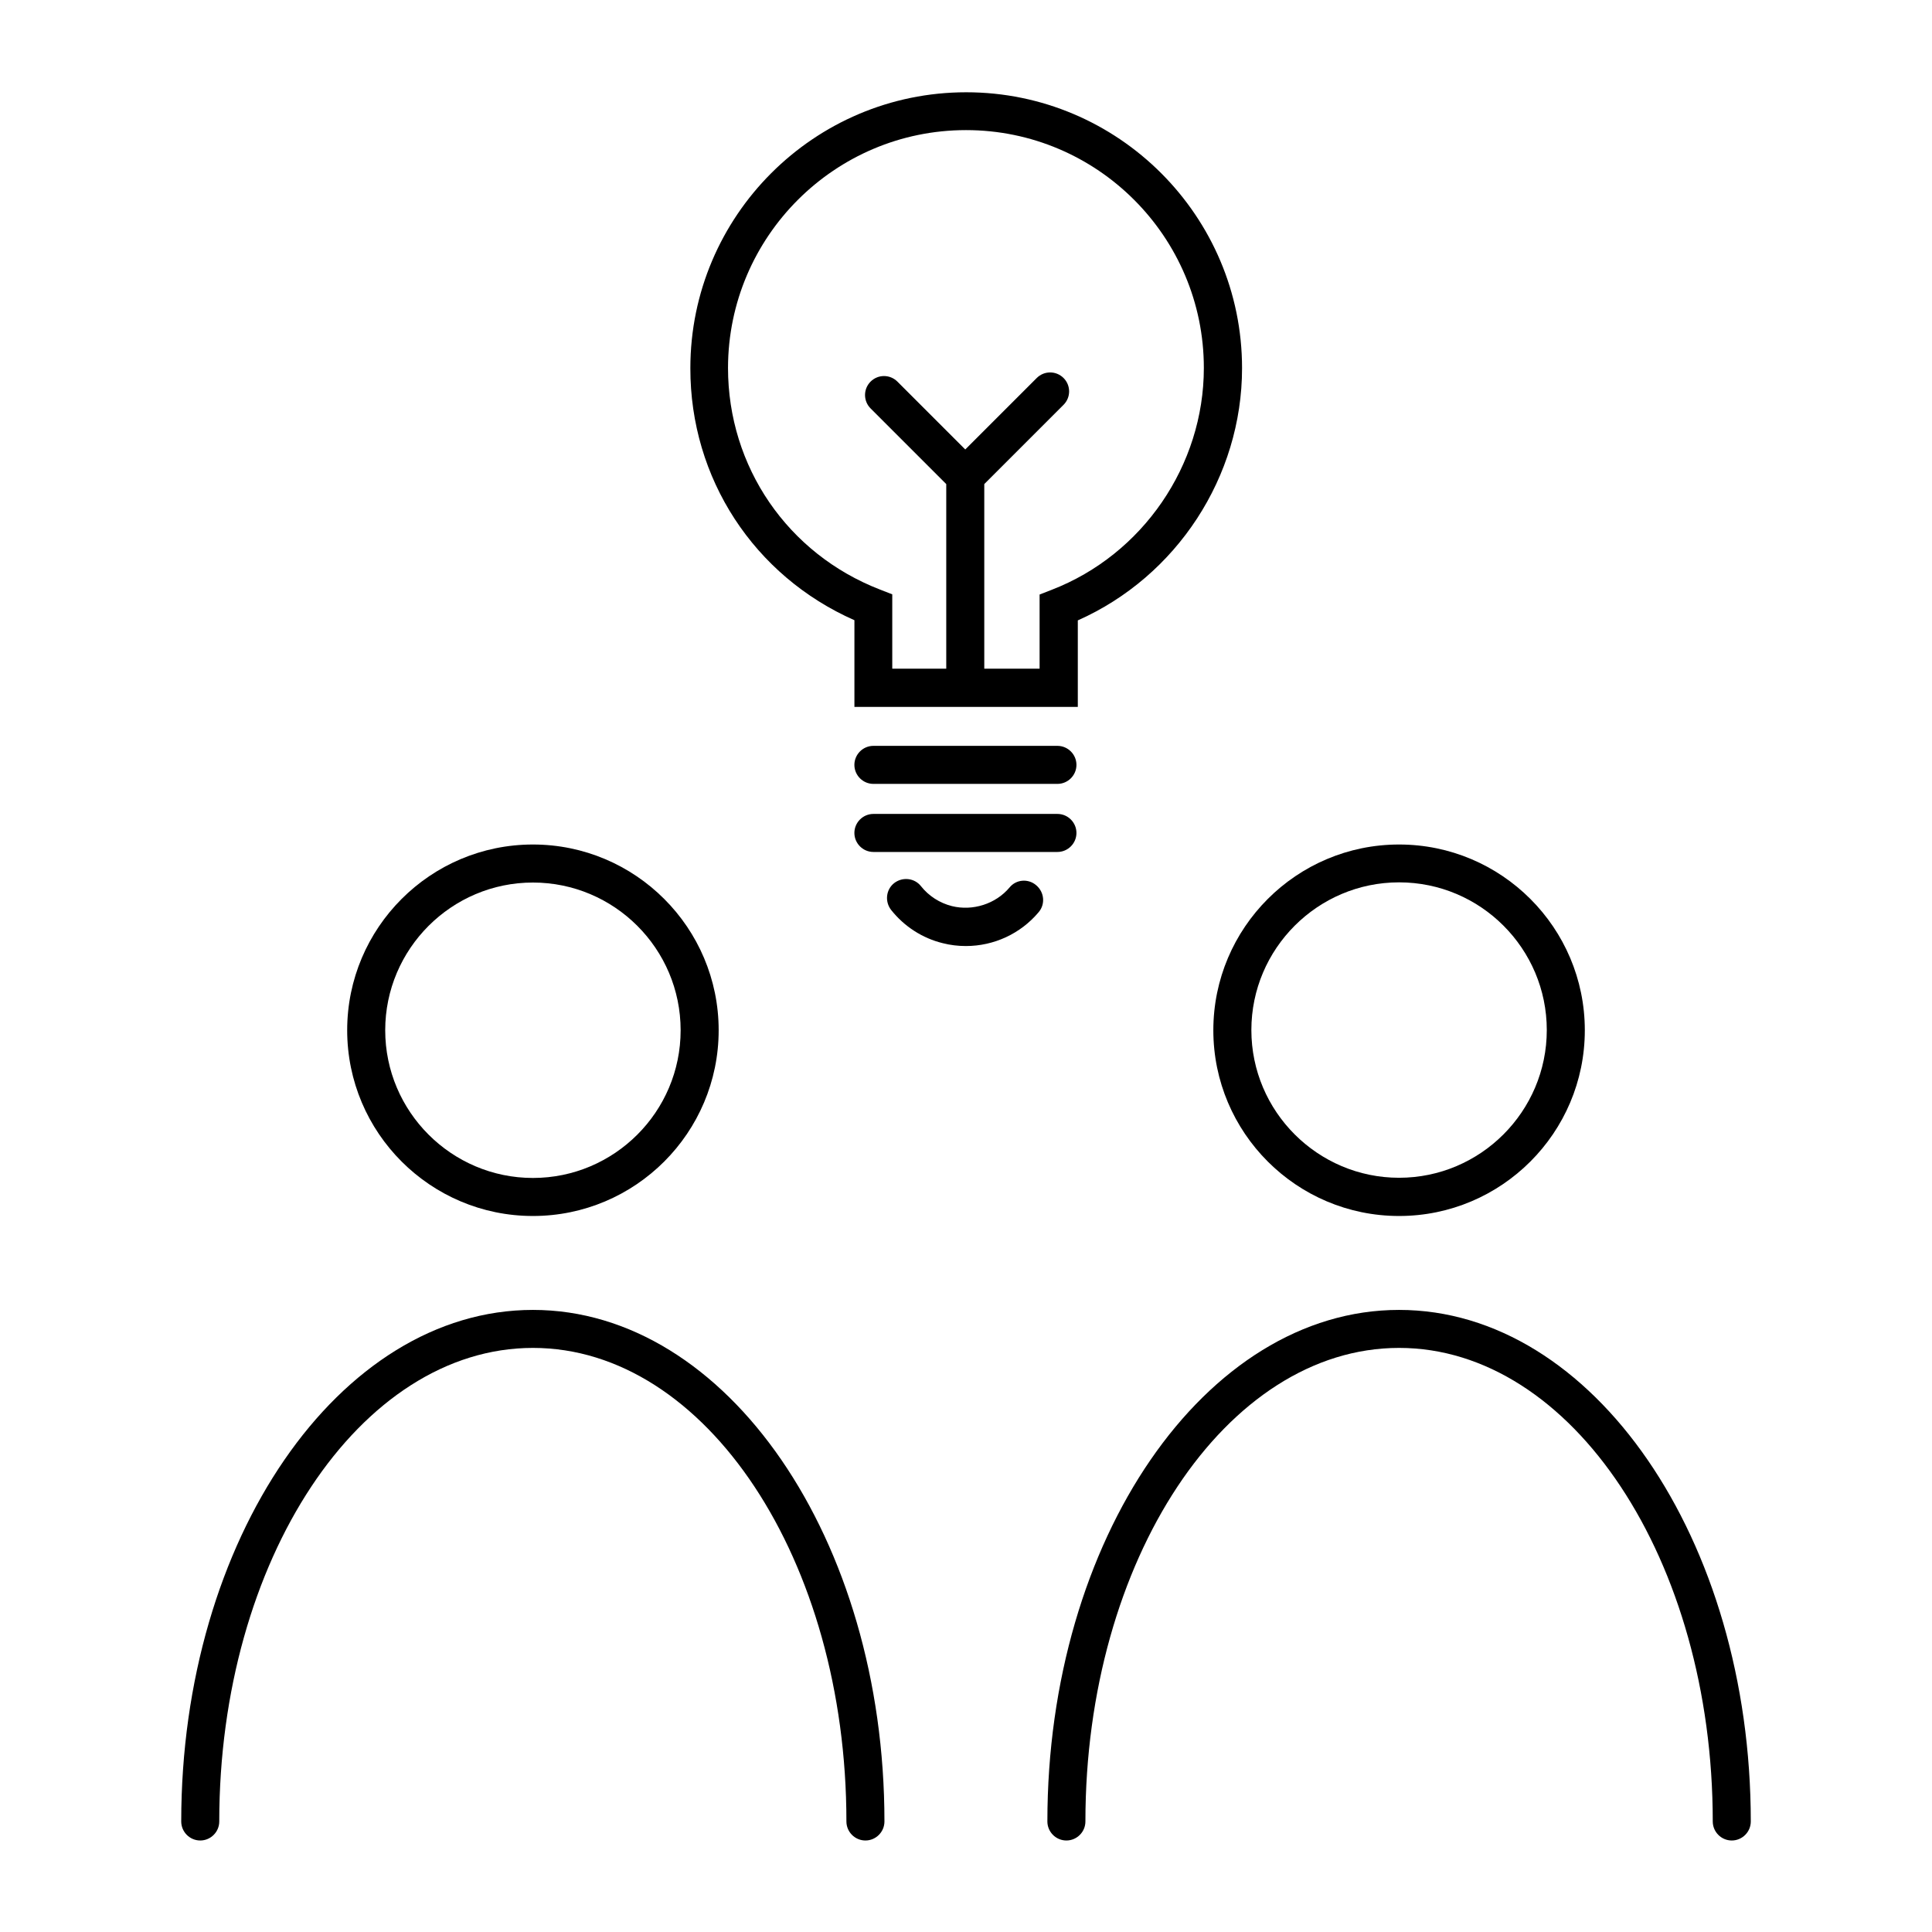
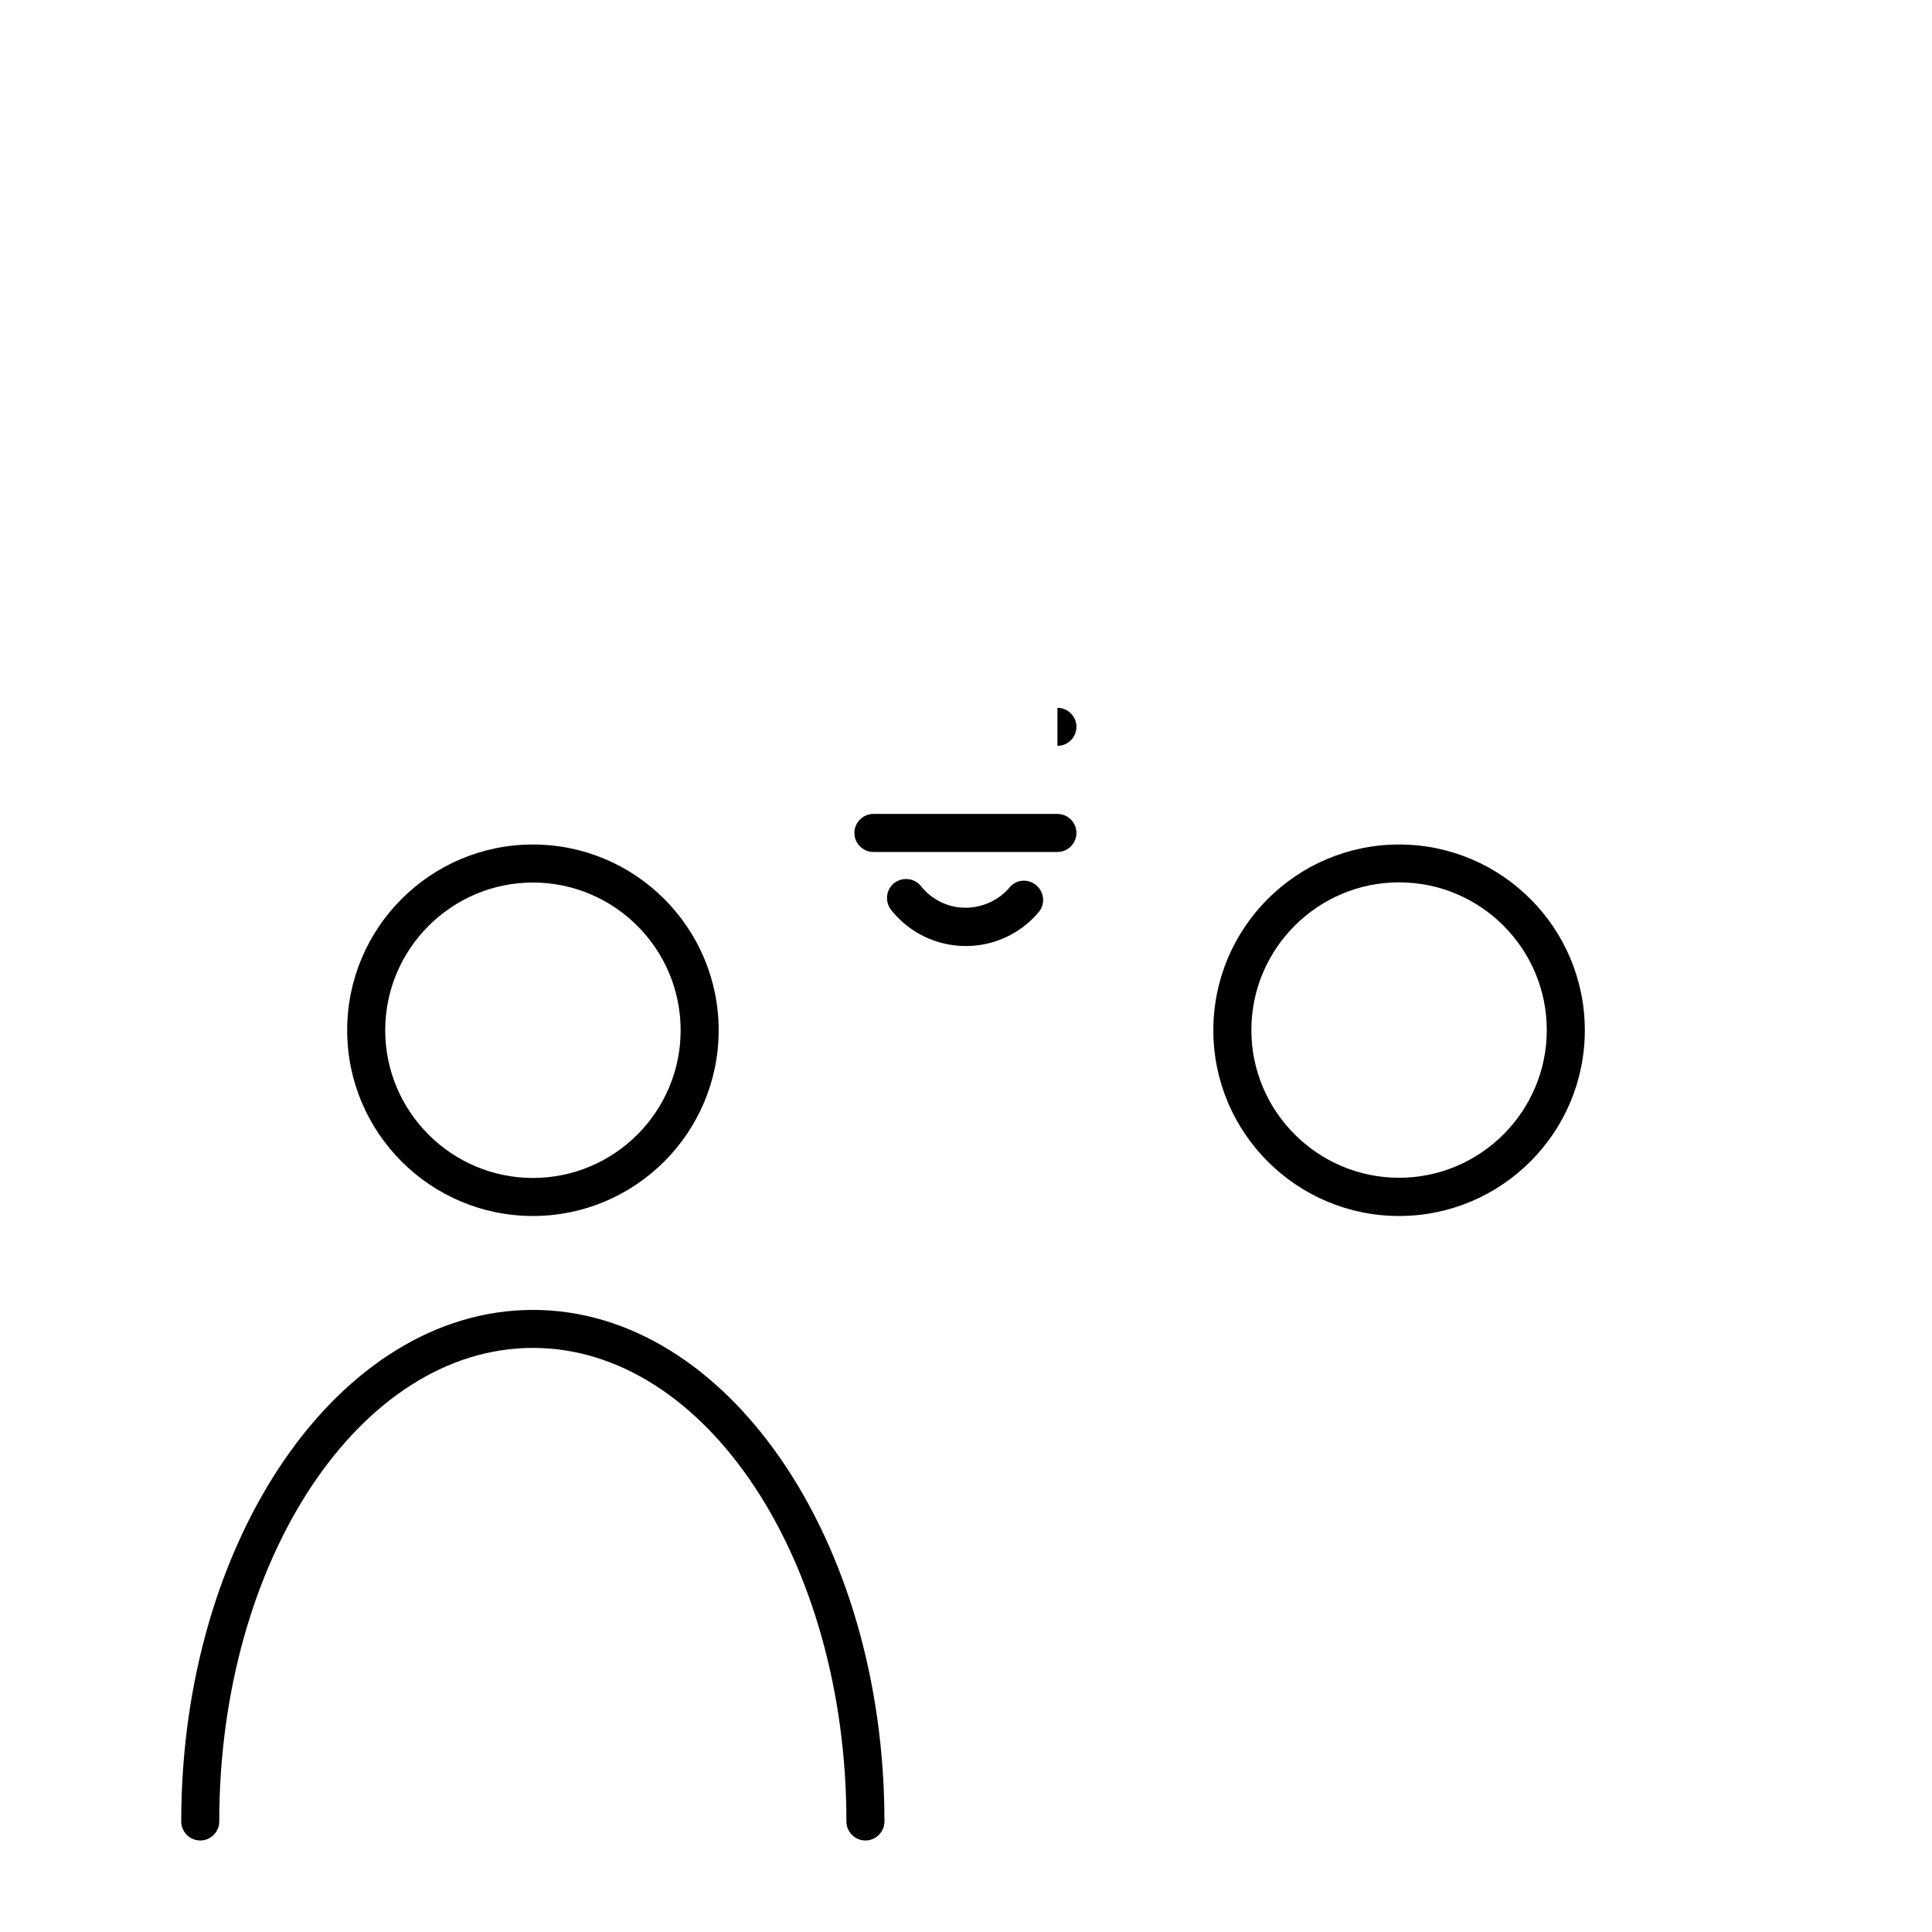
<svg xmlns="http://www.w3.org/2000/svg" fill="#000000" width="800px" height="800px" version="1.1" viewBox="144 144 512 512">
  <g>
    <path d="m285.23 466.25c27.156 0 49.223-22.066 49.223-49.223s-22.066-49.223-49.223-49.223-49.223 22.066-49.223 49.223 22.066 49.223 49.223 49.223zm39.145-49.223c0 21.613-17.582 39.145-39.145 39.145s-39.145-17.582-39.145-39.145 17.582-39.145 39.145-39.145 39.145 17.531 39.145 39.145z" />
    <path d="m285.23 491.14c-51.387 0-93.203 60.809-93.203 135.57 0 2.769 2.266 5.039 5.039 5.039 2.769 0 5.039-2.266 5.039-5.039 0-69.223 37.281-125.5 83.129-125.5 45.844 0.004 83.074 56.277 83.074 125.5 0 2.769 2.266 5.039 5.039 5.039 2.769 0 5.039-2.266 5.039-5.039 0-74.762-41.766-135.57-93.156-135.57z" />
    <path d="m514.77 466.25c27.156 0 49.223-22.066 49.223-49.223s-22.066-49.223-49.223-49.223-49.223 22.066-49.223 49.223 22.066 49.223 49.223 49.223zm0-88.418c21.613 0 39.145 17.582 39.145 39.145s-17.582 39.145-39.145 39.145-39.145-17.582-39.145-39.145 17.582-39.145 39.145-39.145z" />
-     <path d="m514.77 491.14c-51.387 0-93.203 60.809-93.203 135.57 0 2.769 2.266 5.039 5.039 5.039 2.769 0 5.039-2.266 5.039-5.039 0-69.223 37.281-125.5 83.129-125.5 45.844 0.004 83.125 56.277 83.125 125.5 0 2.769 2.266 5.039 5.039 5.039 2.769 0 5.039-2.266 5.039-5.039 0-74.762-41.816-135.57-93.207-135.57z" />
    <path d="m411.54 379.19c-3.68 4.383-9.773 6.297-15.266 4.938-3.223-0.805-6.144-2.672-8.211-5.289-1.715-2.168-4.887-2.519-7.106-0.805-2.168 1.715-2.519 4.887-0.805 7.106 3.477 4.383 8.312 7.508 13.703 8.816 1.965 0.504 4.031 0.754 6.098 0.754 7.457 0 14.508-3.273 19.297-8.969 1.812-2.117 1.512-5.289-0.605-7.106-2.117-1.863-5.34-1.613-7.106 0.555z" />
-     <path d="m370.43 308.36v22.973h59.199v-22.922c26.199-11.637 43.527-38.039 43.527-66.855 0-40.305-32.797-73.102-73.102-73.102-40.305 0-73.102 32.797-73.102 73.102-0.055 29.219 16.875 55.066 43.477 66.805zm29.574-129.88c34.762 0 63.027 28.266 63.027 63.027 0 25.844-16.223 49.473-40.305 58.793l-3.223 1.258v19.648h-14.66v-48.918l21.008-21.008c1.965-1.965 1.965-5.141 0-7.106-1.965-1.965-5.141-1.965-7.106 0l-18.941 18.941-17.984-17.984c-1.965-1.965-5.141-1.965-7.106 0-1.965 1.965-1.965 5.141 0 7.106l20.051 20.051v48.918h-14.309v-19.699l-3.223-1.258c-24.484-9.473-40.305-32.547-40.305-58.746 0.047-34.758 28.309-63.023 63.074-63.023z" />
    <path d="m424.23 359.7h-48.77c-2.769 0-5.039 2.266-5.039 5.039 0 2.769 2.266 5.039 5.039 5.039h48.77c2.769 0 5.039-2.266 5.039-5.039s-2.266-5.039-5.039-5.039z" />
-     <path d="m424.23 341.66h-48.77c-2.769 0-5.039 2.266-5.039 5.039 0 2.769 2.266 5.039 5.039 5.039h48.77c2.769 0 5.039-2.266 5.039-5.039 0-2.769-2.266-5.039-5.039-5.039z" />
+     <path d="m424.23 341.66h-48.77h48.77c2.769 0 5.039-2.266 5.039-5.039 0-2.769-2.266-5.039-5.039-5.039z" />
  </g>
</svg>